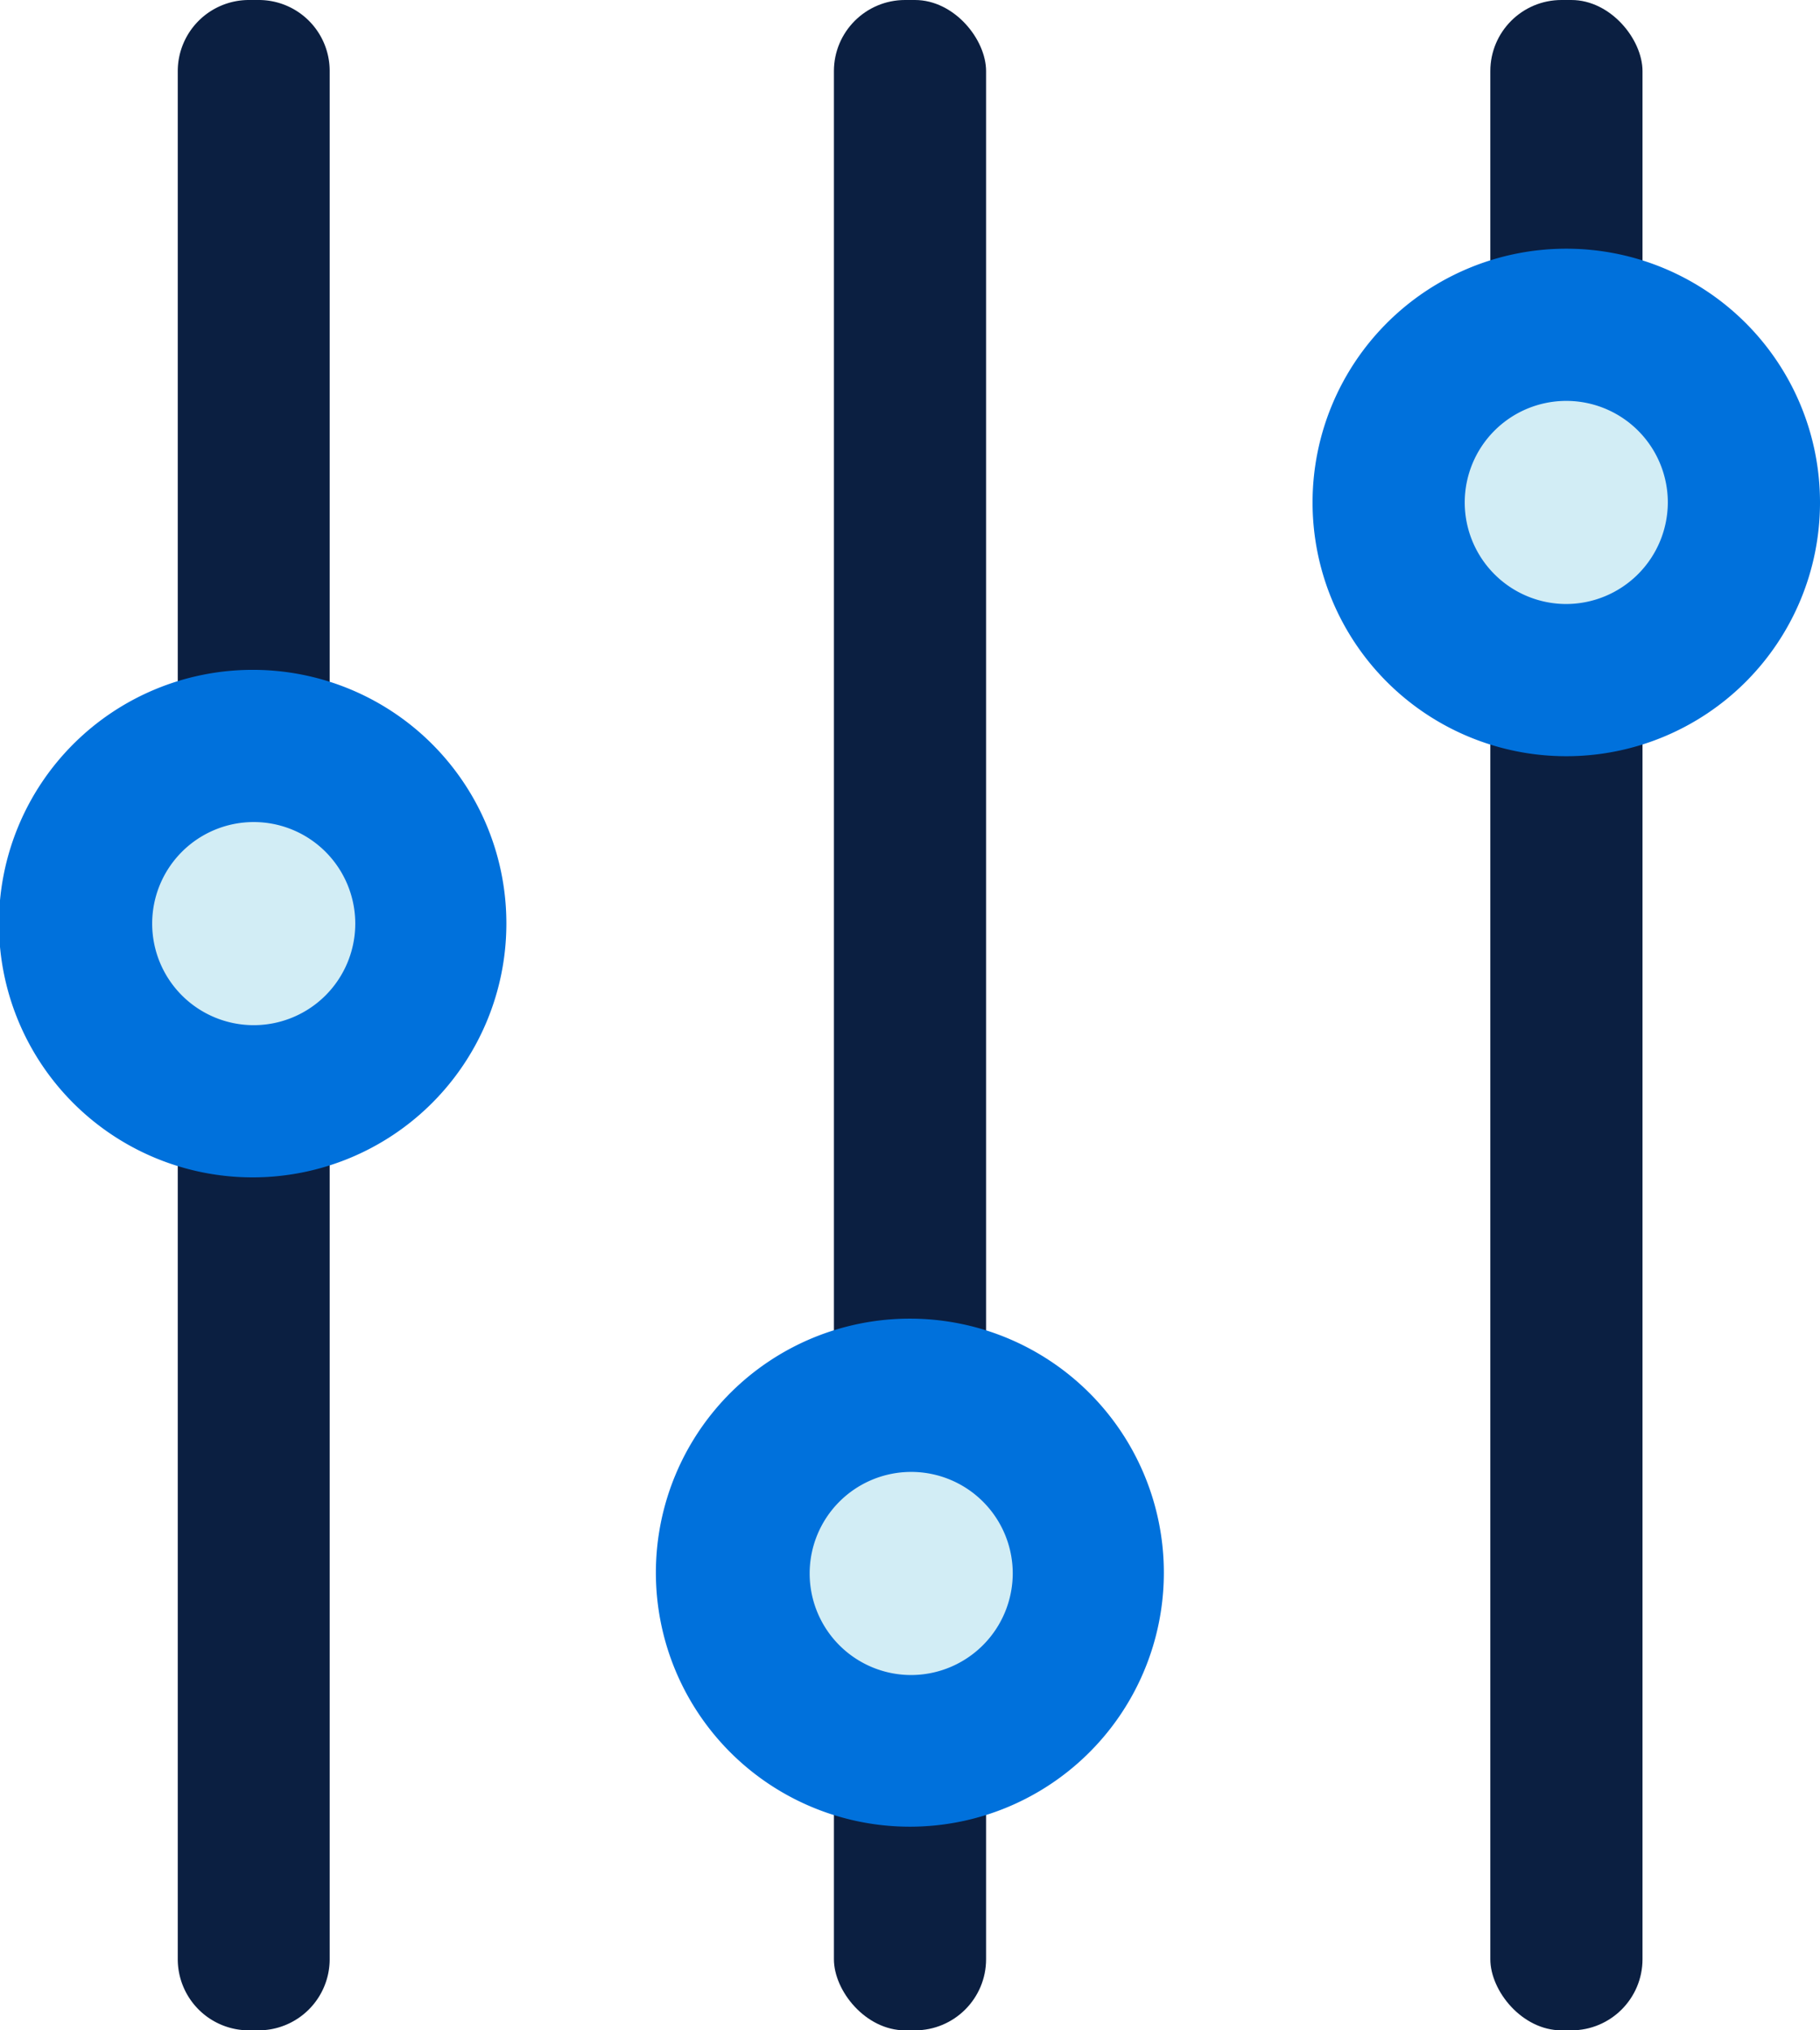
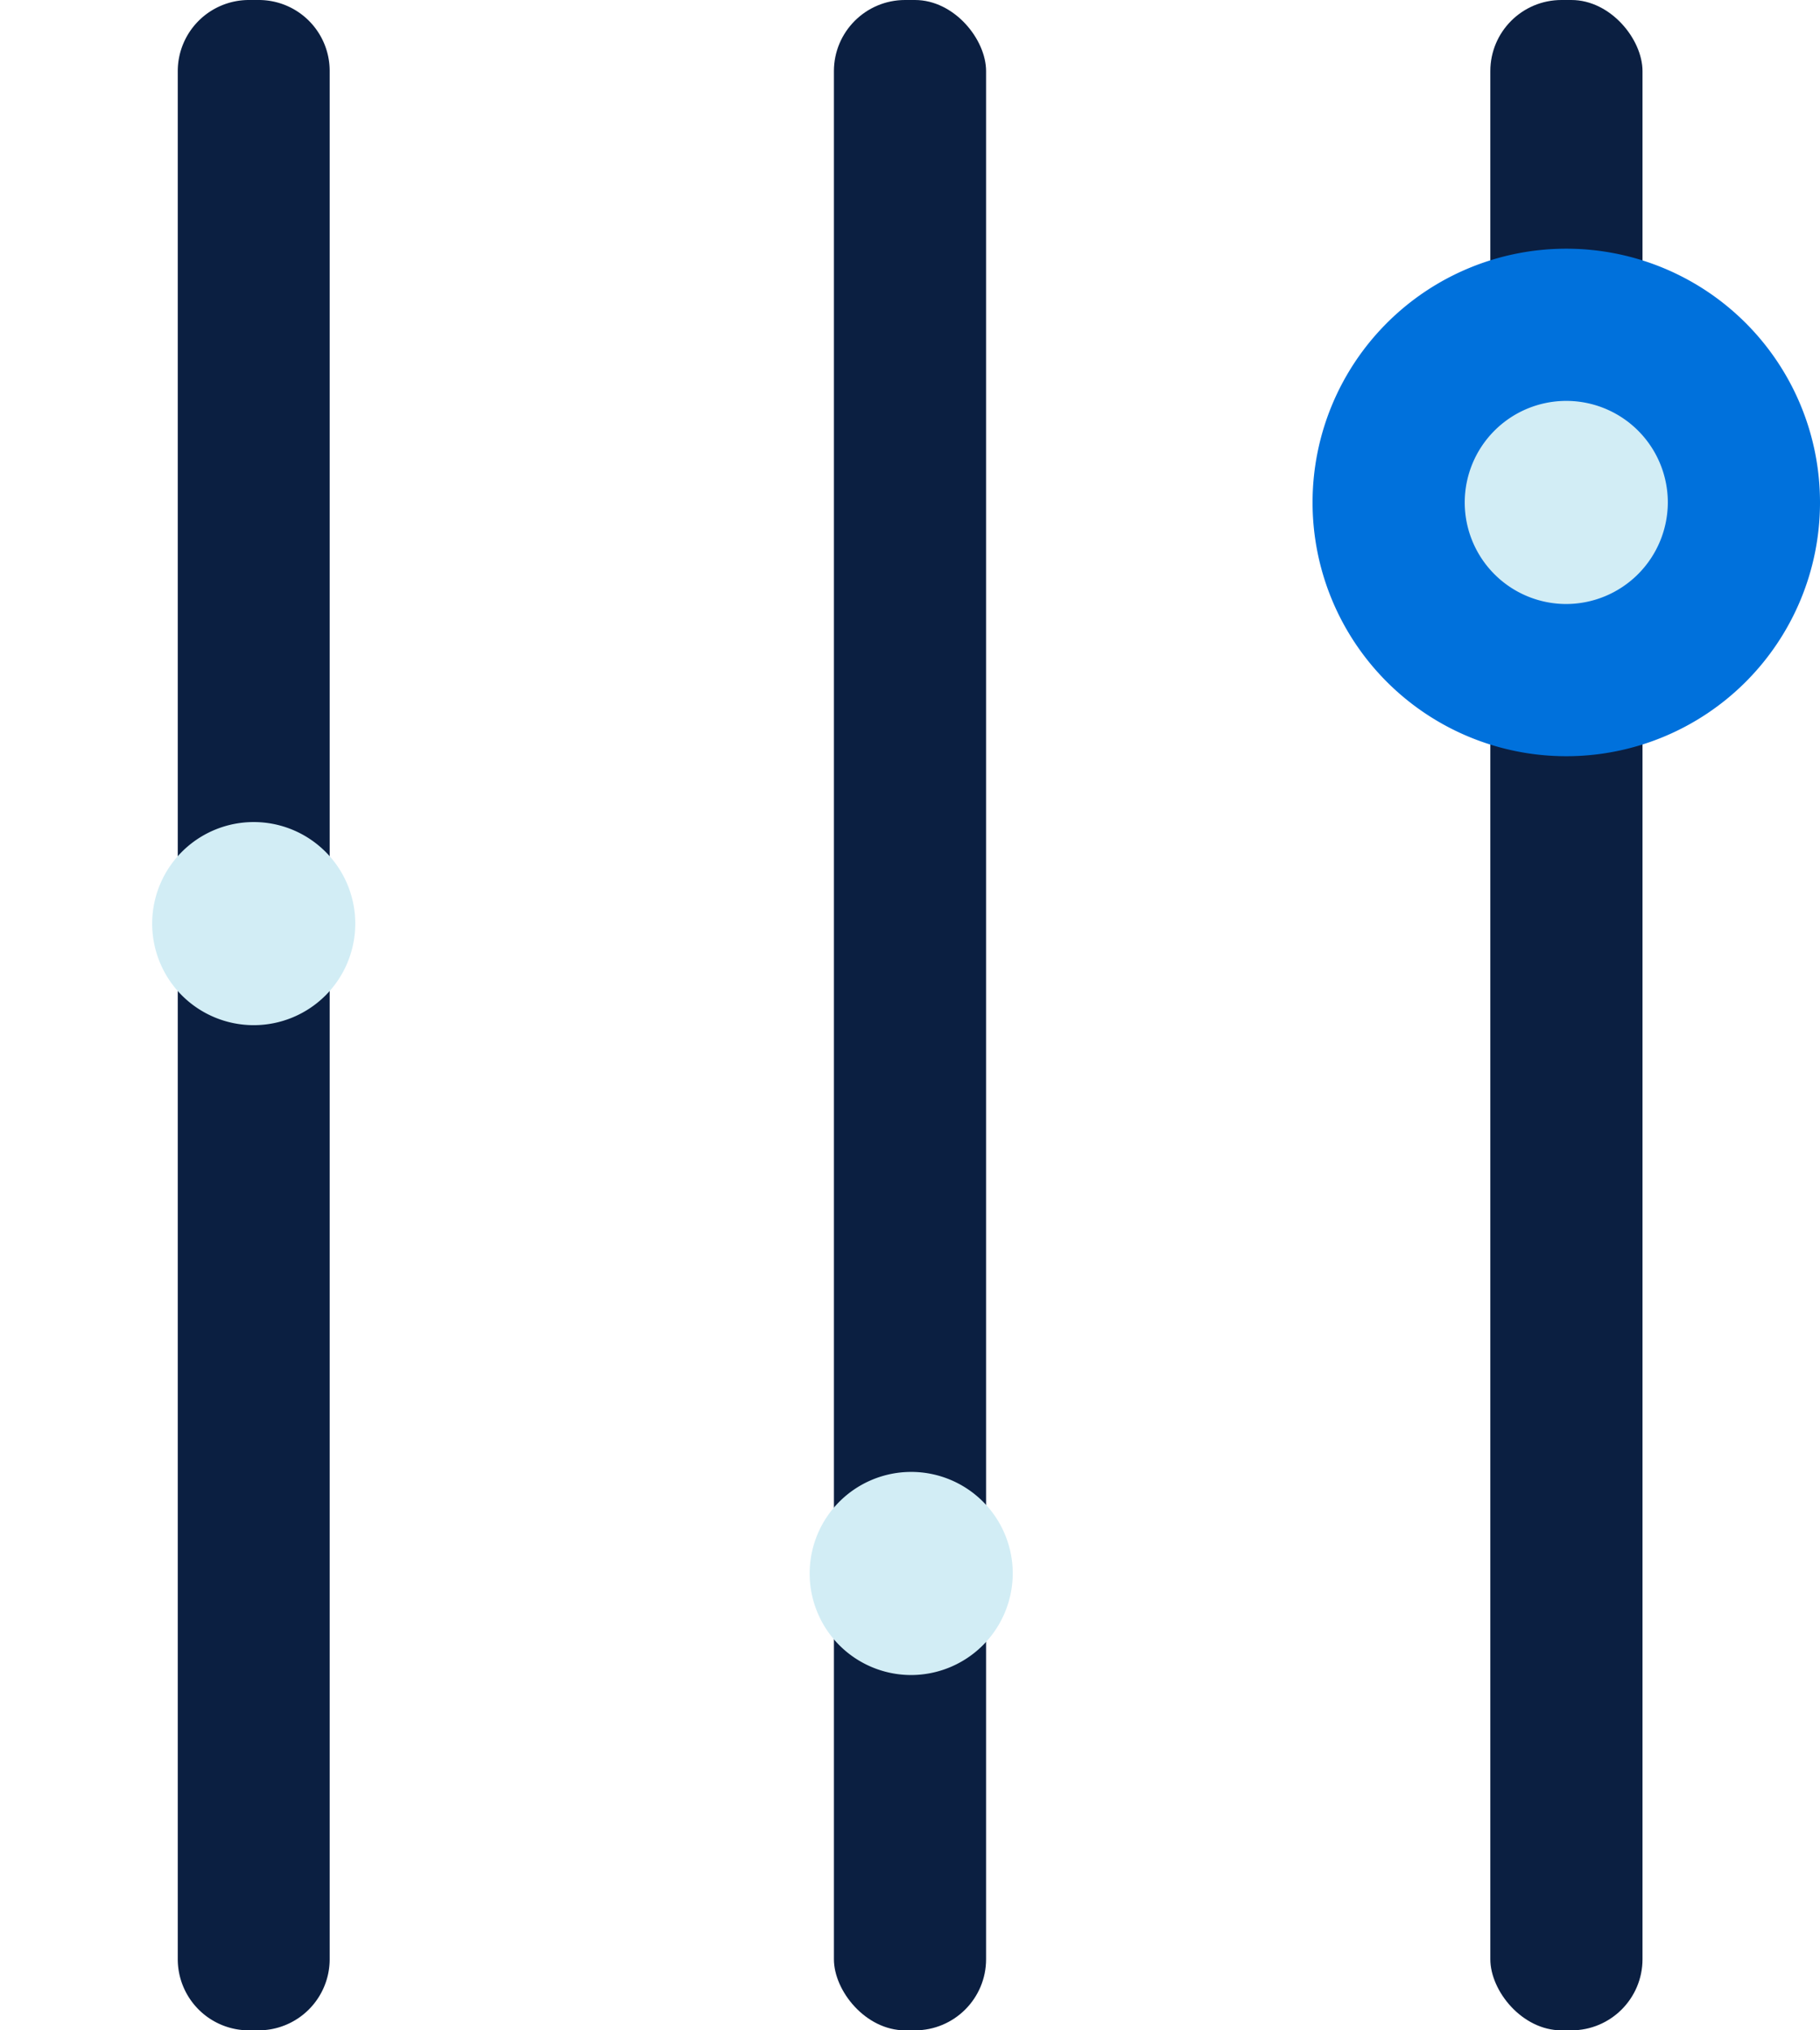
<svg xmlns="http://www.w3.org/2000/svg" viewBox="0 0 68.29 76.17">
  <path d="M9.33,0h.38a2.66,2.66,0,0,1,2.66,2.66V73.5a2.67,2.67,0,0,1-2.67,2.67H9.33A2.67,2.67,0,0,1,6.67,73.5V2.67A2.67,2.67,0,0,1,9.33,0Z" style="fill:#0b1f41" />
-   <path d="M19,34.66a9.52,9.52,0,1,1-9.52-9.53A9.51,9.51,0,0,1,19,34.66Z" style="fill:#0071dc" />
  <path d="M9.52,38.46a3.81,3.81,0,1,1,3.81-3.8A3.81,3.81,0,0,1,9.52,38.46Z" style="fill:#d2edf5" />
  <rect x="31.29" width="5.71" height="76.17" rx="2.67" style="fill:#0b1f41" />
-   <path d="M43.67,59a9.53,9.53,0,1,1-9.52-9.53A9.53,9.53,0,0,1,43.67,59Z" style="fill:#0071dc" />
  <path d="M34.15,62.84A3.81,3.81,0,1,1,38,59,3.82,3.82,0,0,1,34.15,62.84Z" style="fill:#d2edf5" />
  <rect x="55.92" width="5.71" height="76.17" rx="2.67" style="fill:#0b1f41" />
  <path d="M68.29,18.85a9.52,9.52,0,1,1-9.52-9.52A9.52,9.52,0,0,1,68.29,18.85Z" style="fill:#0071dc" />
  <path d="M58.77,22.66a3.81,3.81,0,1,1,3.81-3.81A3.82,3.82,0,0,1,58.77,22.66Z" style="fill:#d2edf5" />
</svg>